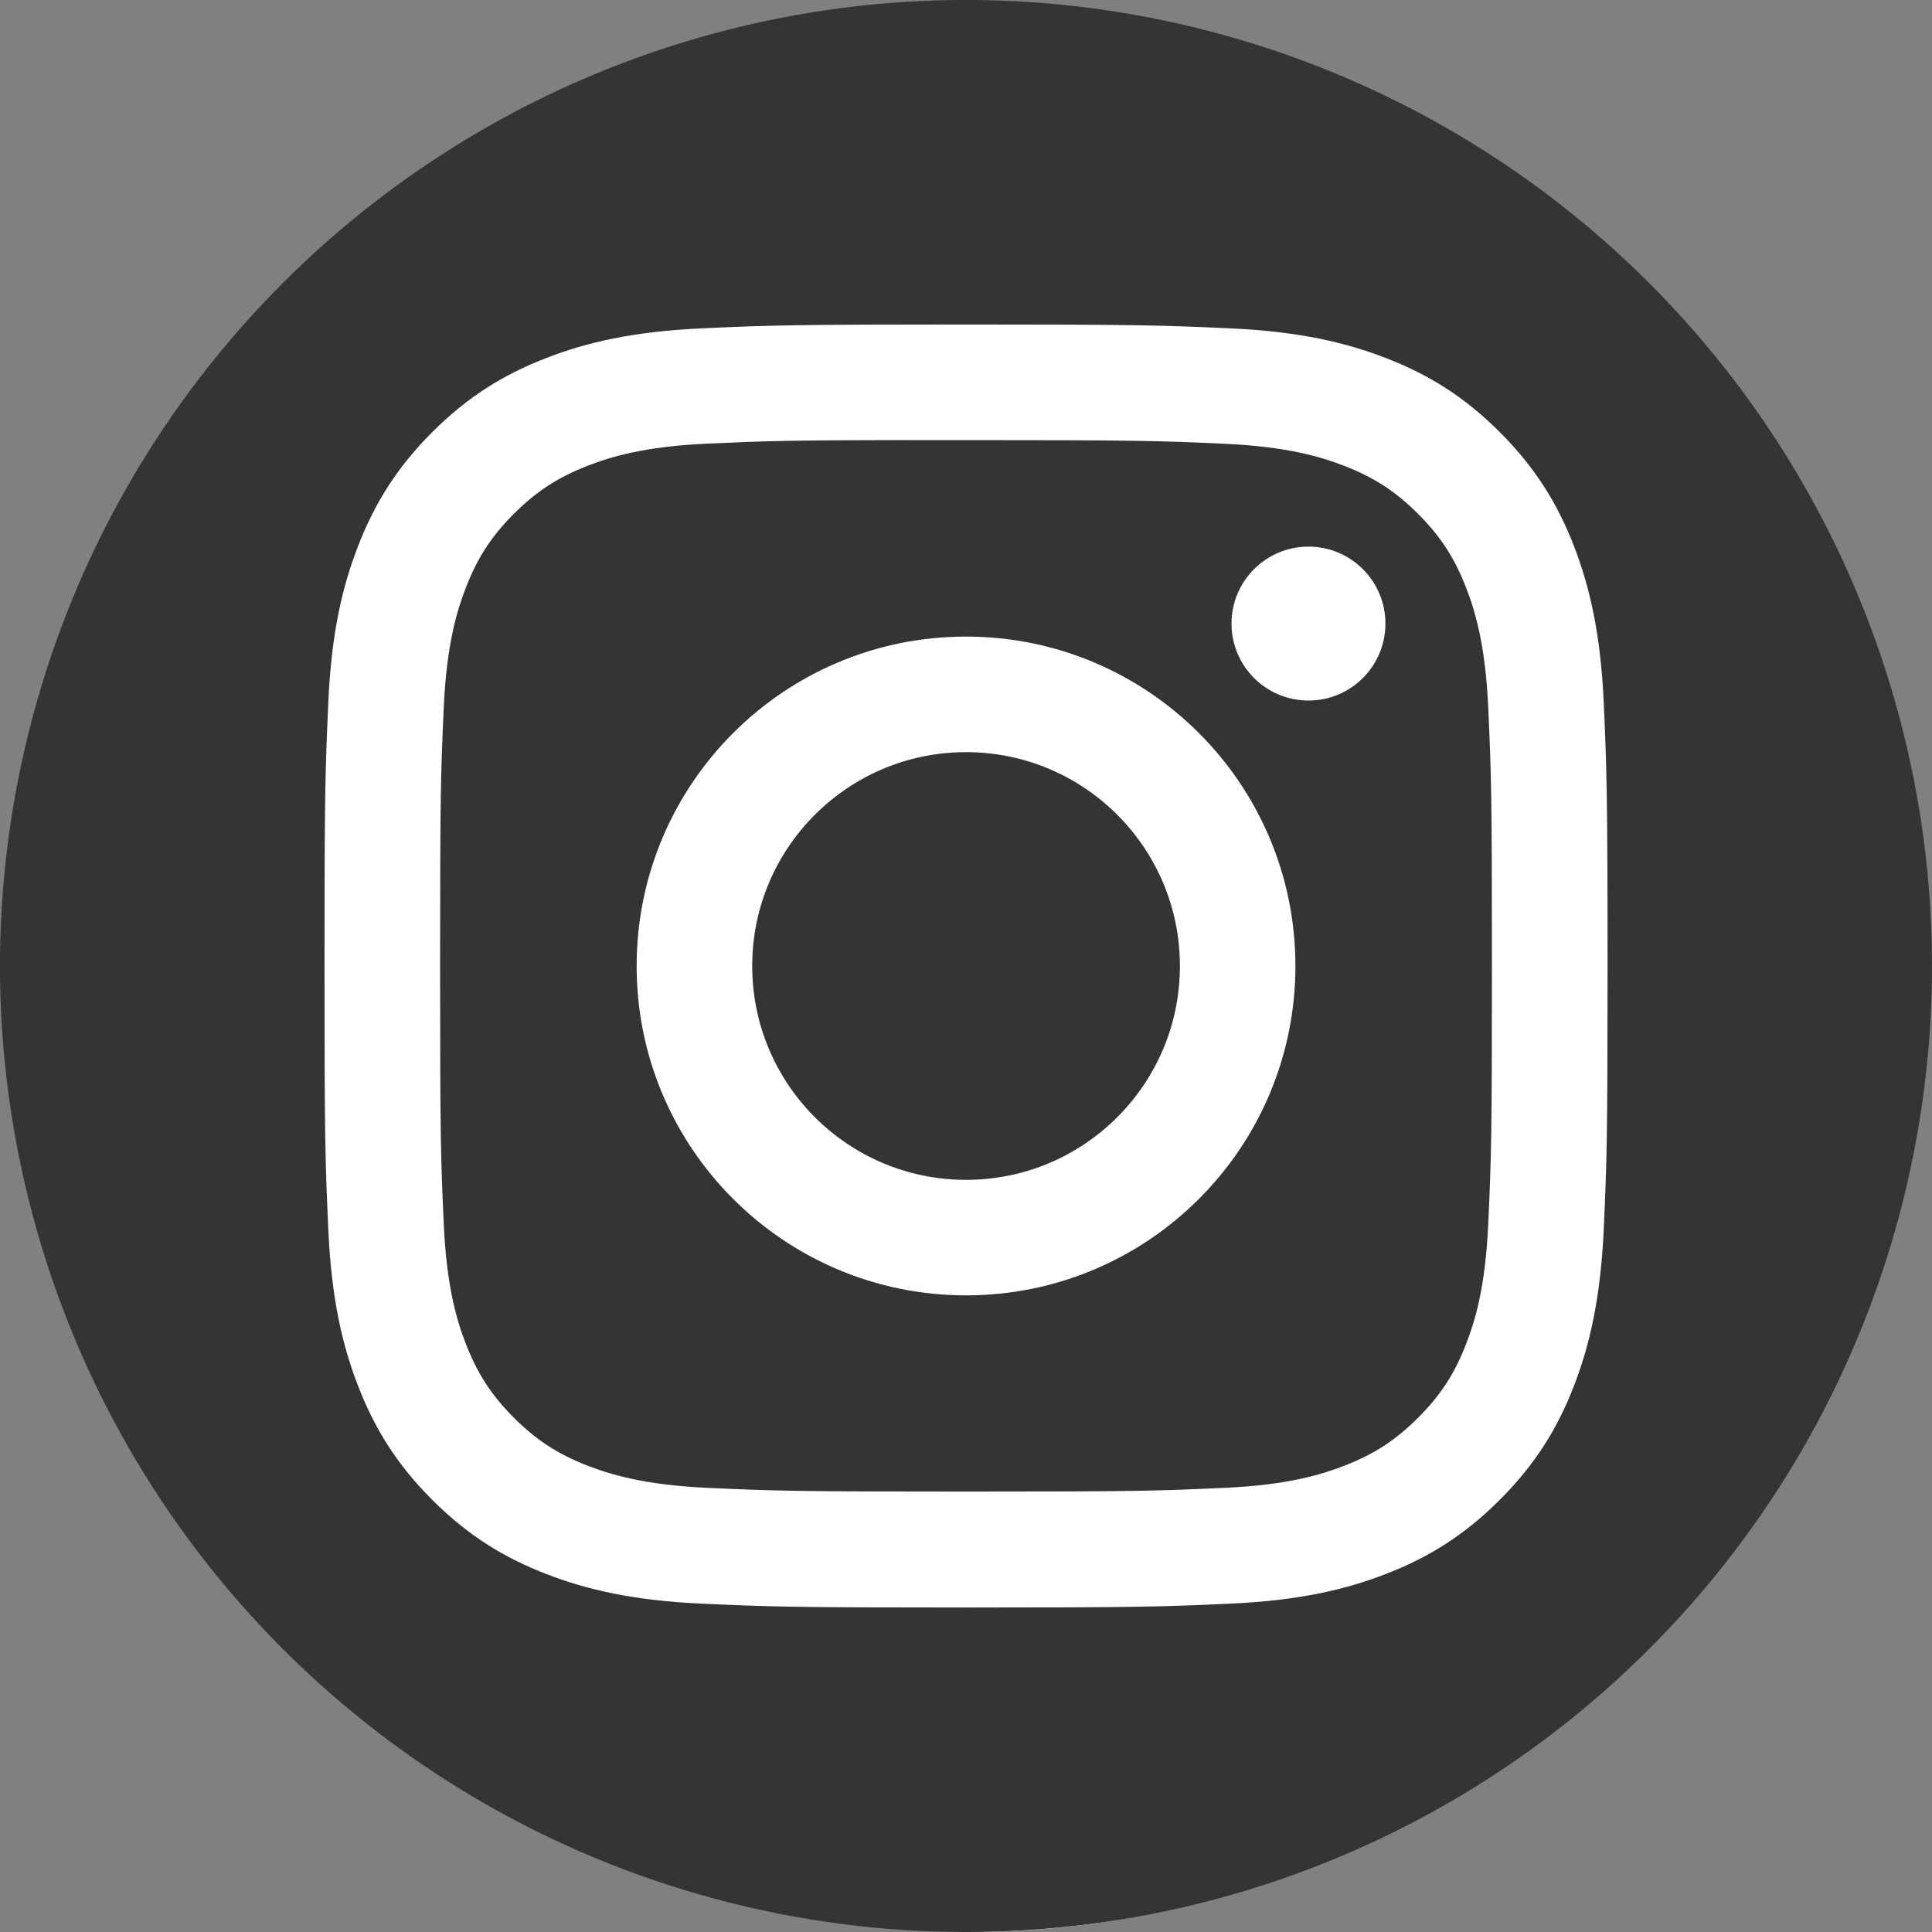
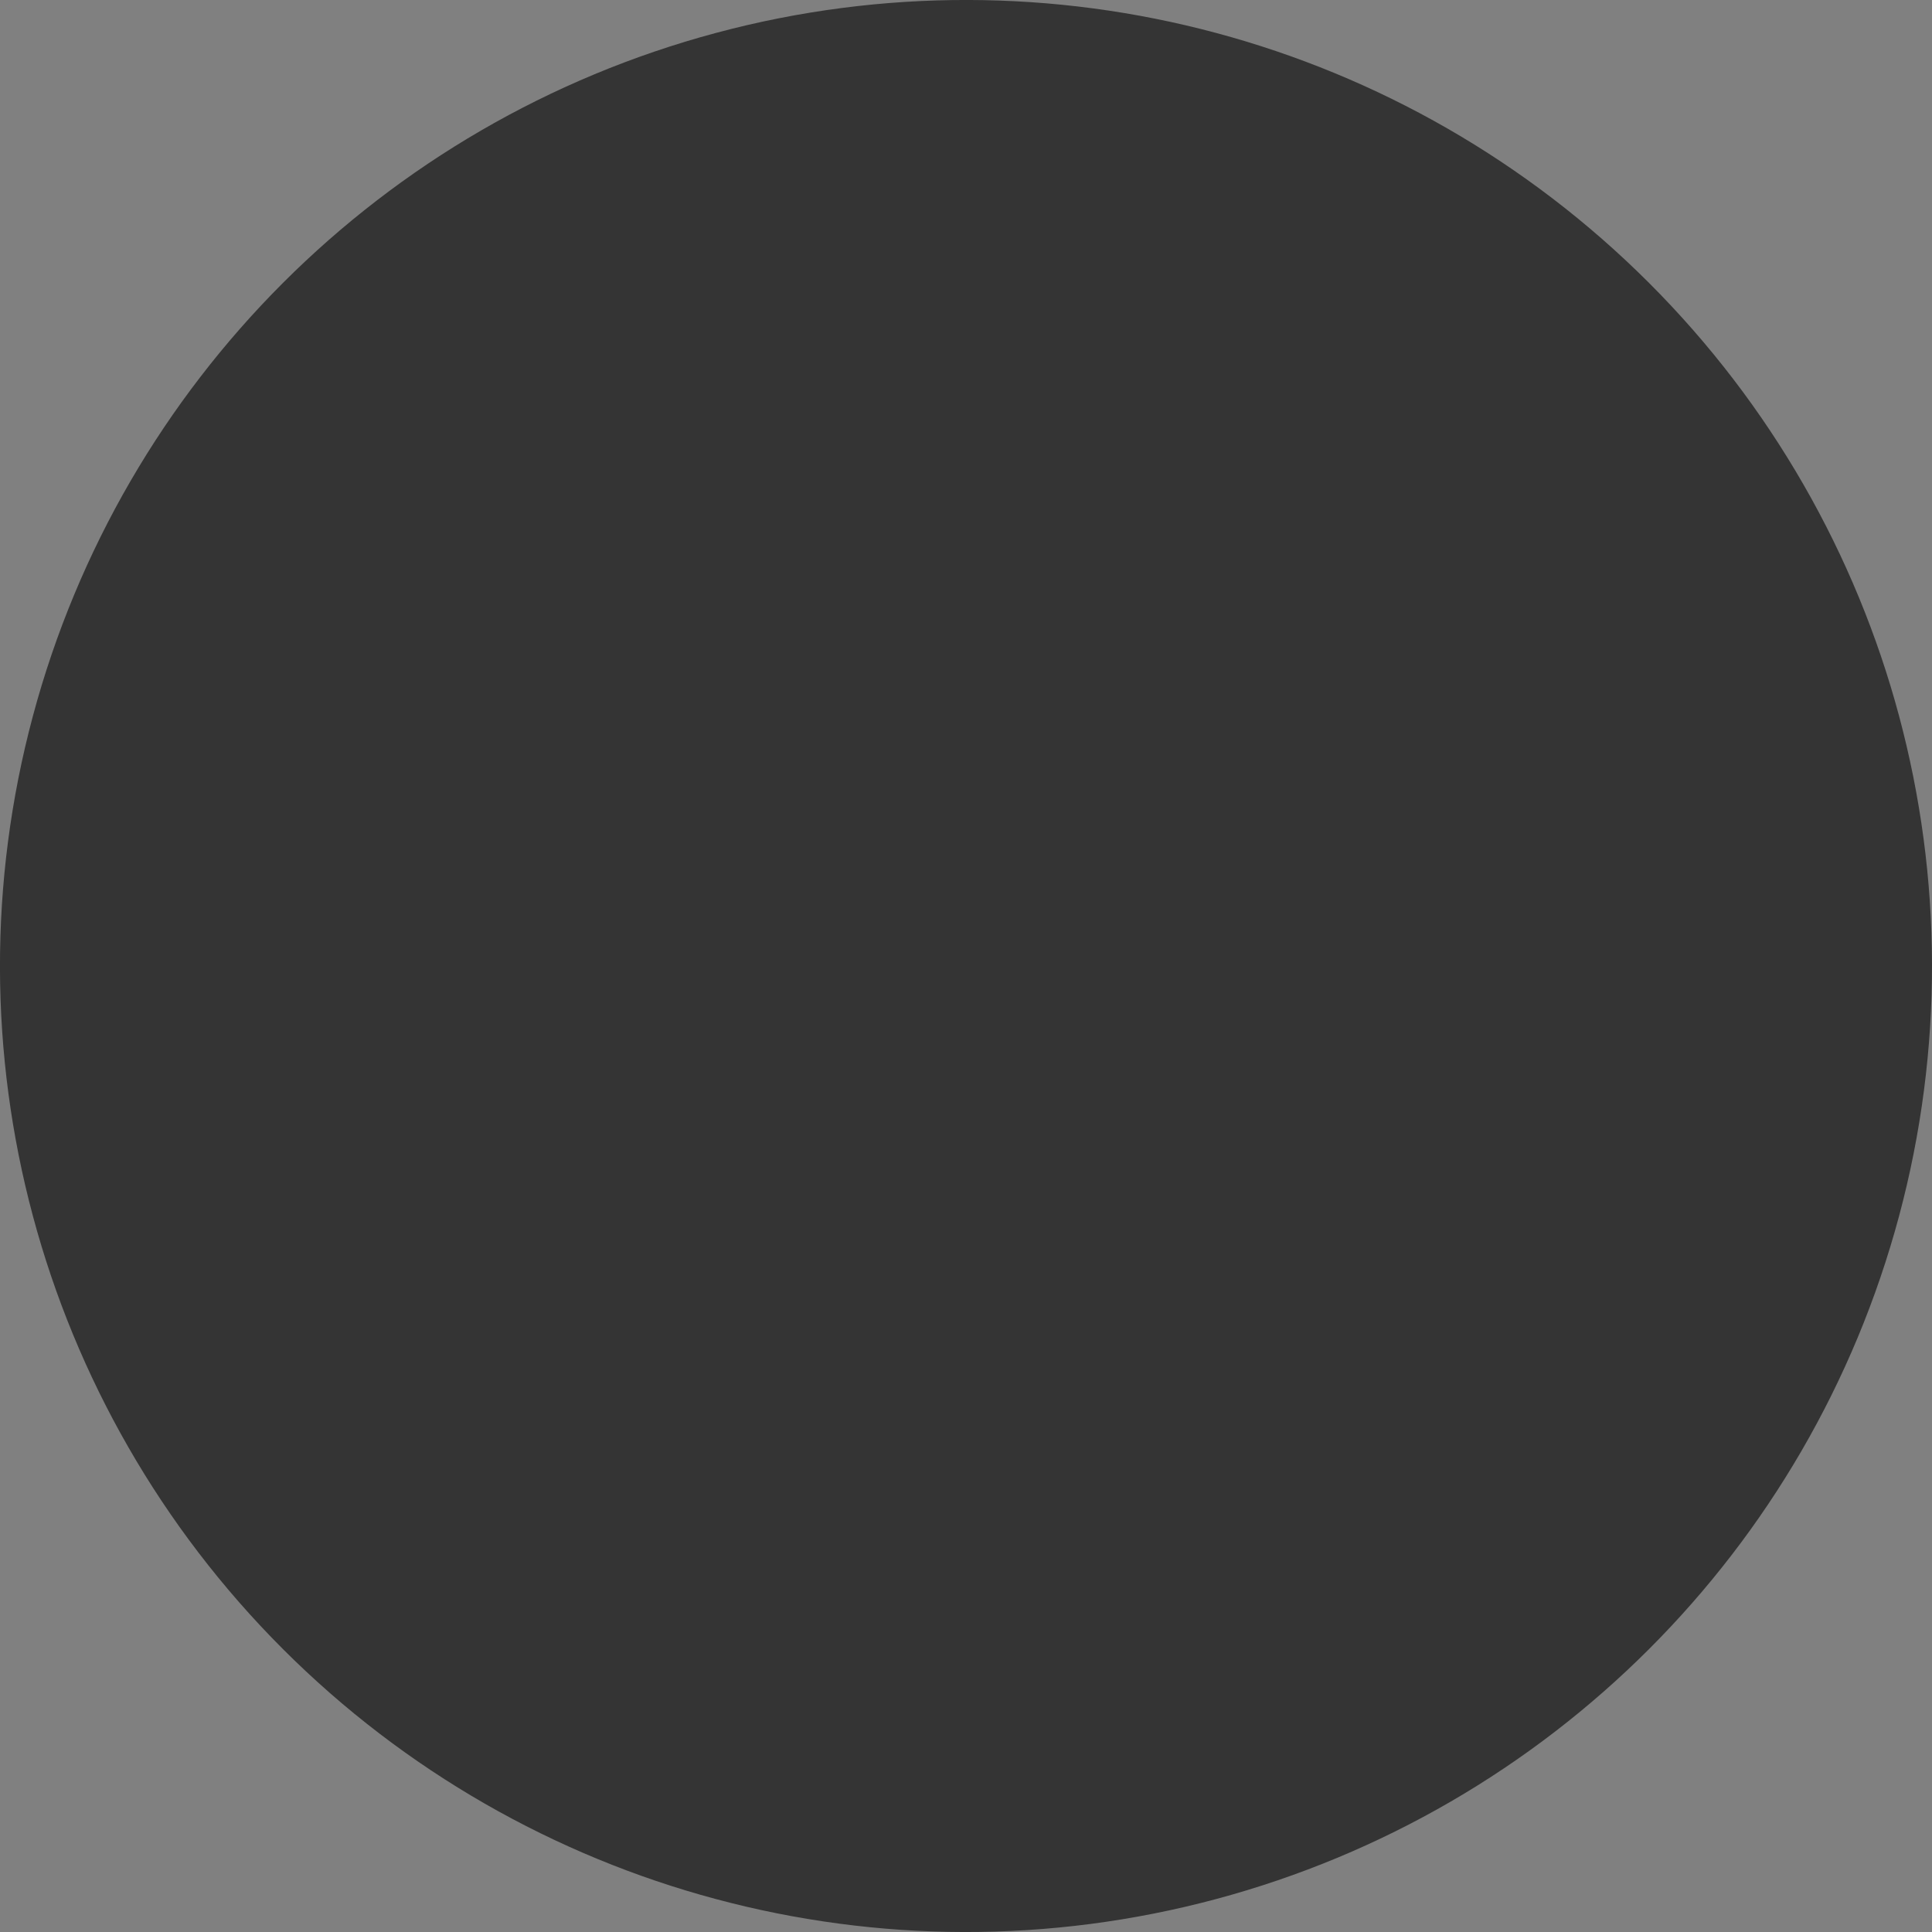
<svg xmlns="http://www.w3.org/2000/svg" id="Layer_1" data-name="Layer 1" viewBox="0 0 350.44 350.45">
  <rect x="0" y="0" width="350.44" height="350.45" fill="#808080" stroke="none" />
  <defs>
    <style>
      .cls-1 {
        fill: #343434;
      }

      .cls-1, .cls-2 {
        stroke-width: 0px;
      }

      .cls-2 {
        fill: #fff;
      }
    </style>
  </defs>
-   <path class="cls-2" d="M243.71,224.47l7.87-48.99h-46.37v-34.12c0-14,5.25-24.5,26.25-24.5h22.75v-44.62c-12.25-1.75-26.25-3.5-38.49-3.5-40.24,0-68.24,24.5-68.24,68.24v38.49h-43.74v48.99h43.74v123.35c9.62,1.75,19.25,2.62,28.87,2.62s19.25-.87,28.87-2.62v-123.35h38.49Z" />
-   <path class="cls-2" d="M237.2,77.91h32.94l-71.96,82.25,84.66,111.92h-66.29l-51.92-67.88-59.41,67.88h-32.96l76.97-87.98-81.22-106.2h67.97l46.93,62.05,54.28-62.05ZM225.64,252.37h18.25L126.07,96.59h-19.59l119.15,155.78Z" />
  <circle class="cls-1" cx="175.22" cy="175.22" r="175.22" transform="translate(-72.58 175.22) rotate(-45)" />
-   <path class="cls-2" d="M175.23,58.86c-31.6,0-35.57.14-47.98.7-12.39.57-20.84,2.53-28.24,5.41-7.65,2.97-14.14,6.95-20.61,13.42-6.47,6.47-10.45,12.96-13.43,20.61-2.88,7.4-4.85,15.86-5.41,28.24-.56,12.41-.7,16.38-.7,47.98s.14,35.55.7,47.97c.57,12.39,2.53,20.84,5.41,28.24,2.97,7.65,6.95,14.14,13.42,20.61,6.47,6.47,12.96,10.46,20.61,13.43,7.4,2.88,15.86,4.84,28.25,5.41,12.41.56,16.37.7,47.97.7s35.56-.14,47.97-.7c12.39-.57,20.85-2.53,28.26-5.41,7.65-2.97,14.13-6.96,20.6-13.43,6.47-6.47,10.45-12.96,13.43-20.61,2.86-7.4,4.82-15.86,5.41-28.24.56-12.41.7-16.37.7-47.97s-.15-35.57-.7-47.98c-.58-12.39-2.55-20.84-5.41-28.24-2.98-7.65-6.96-14.14-13.43-20.61-6.47-6.47-12.94-10.45-20.6-13.42-7.42-2.88-15.88-4.84-28.27-5.41-12.41-.56-16.36-.7-47.97-.7h.04ZM164.79,79.83c3.1,0,6.55,0,10.44,0,31.07,0,34.75.11,47.02.67,11.34.52,17.5,2.41,21.6,4.01,5.43,2.11,9.3,4.63,13.37,8.7,4.07,4.07,6.59,7.95,8.71,13.38,1.59,4.1,3.49,10.25,4.01,21.6.56,12.27.68,15.95.68,47s-.12,34.74-.68,47c-.52,11.34-2.41,17.5-4.01,21.6-2.11,5.43-4.63,9.3-8.71,13.37-4.07,4.07-7.94,6.59-13.37,8.7-4.1,1.6-10.26,3.49-21.6,4.01-12.27.56-15.95.68-47.02.68s-34.75-.12-47.02-.68c-11.34-.52-17.5-2.42-21.61-4.01-5.43-2.11-9.31-4.63-13.38-8.7-4.07-4.07-6.59-7.94-8.71-13.37-1.59-4.1-3.49-10.25-4.01-21.6-.56-12.27-.67-15.95-.67-47.02s.11-34.74.67-47c.52-11.34,2.41-17.5,4.01-21.6,2.11-5.43,4.63-9.31,8.71-13.38,4.07-4.07,7.95-6.59,13.38-8.71,4.1-1.6,10.26-3.49,21.61-4.01,10.73-.48,14.89-.63,36.58-.65v.03ZM237.34,99.15c-7.71,0-13.96,6.25-13.96,13.96s6.25,13.96,13.96,13.96,13.96-6.25,13.96-13.96-6.25-13.96-13.96-13.96h0ZM175.23,115.47c-33,0-59.75,26.75-59.75,59.75s26.75,59.74,59.75,59.74,59.74-26.74,59.74-59.74-26.75-59.75-59.75-59.75h0ZM175.23,136.43c21.42,0,38.79,17.36,38.79,38.79s-17.37,38.79-38.79,38.79-38.79-17.37-38.79-38.79,17.36-38.79,38.79-38.79h0Z" />
</svg>